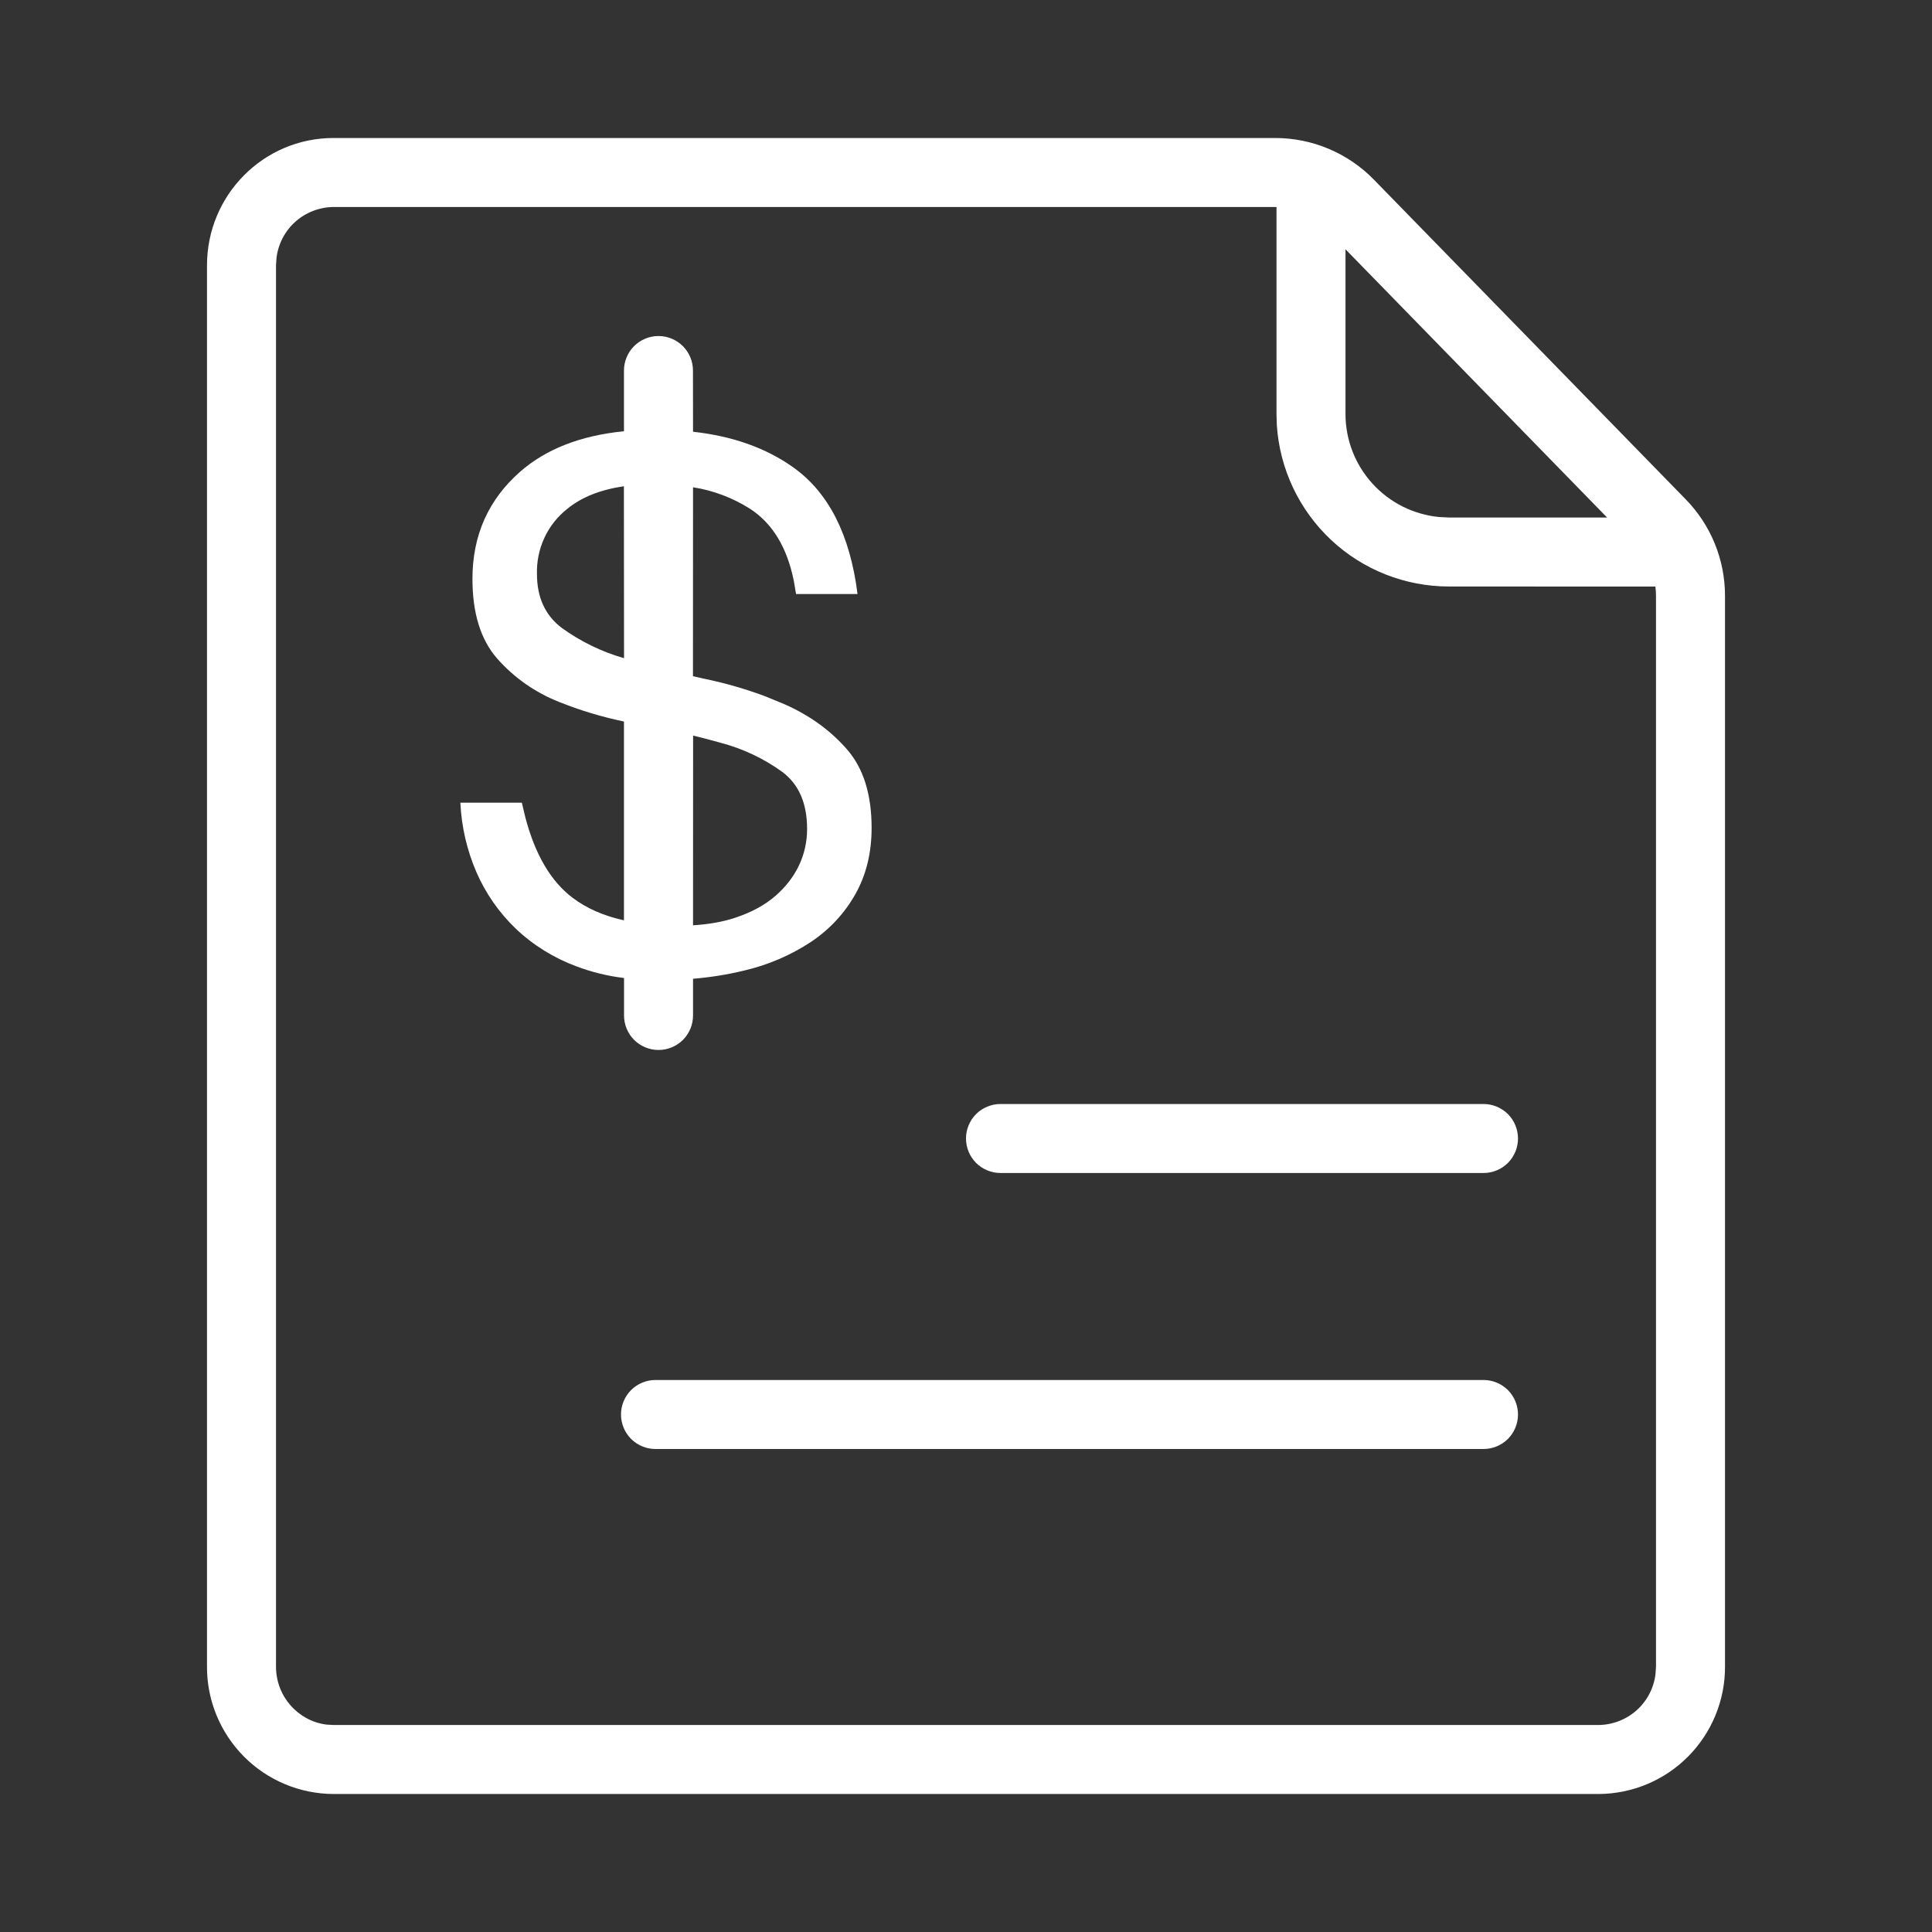
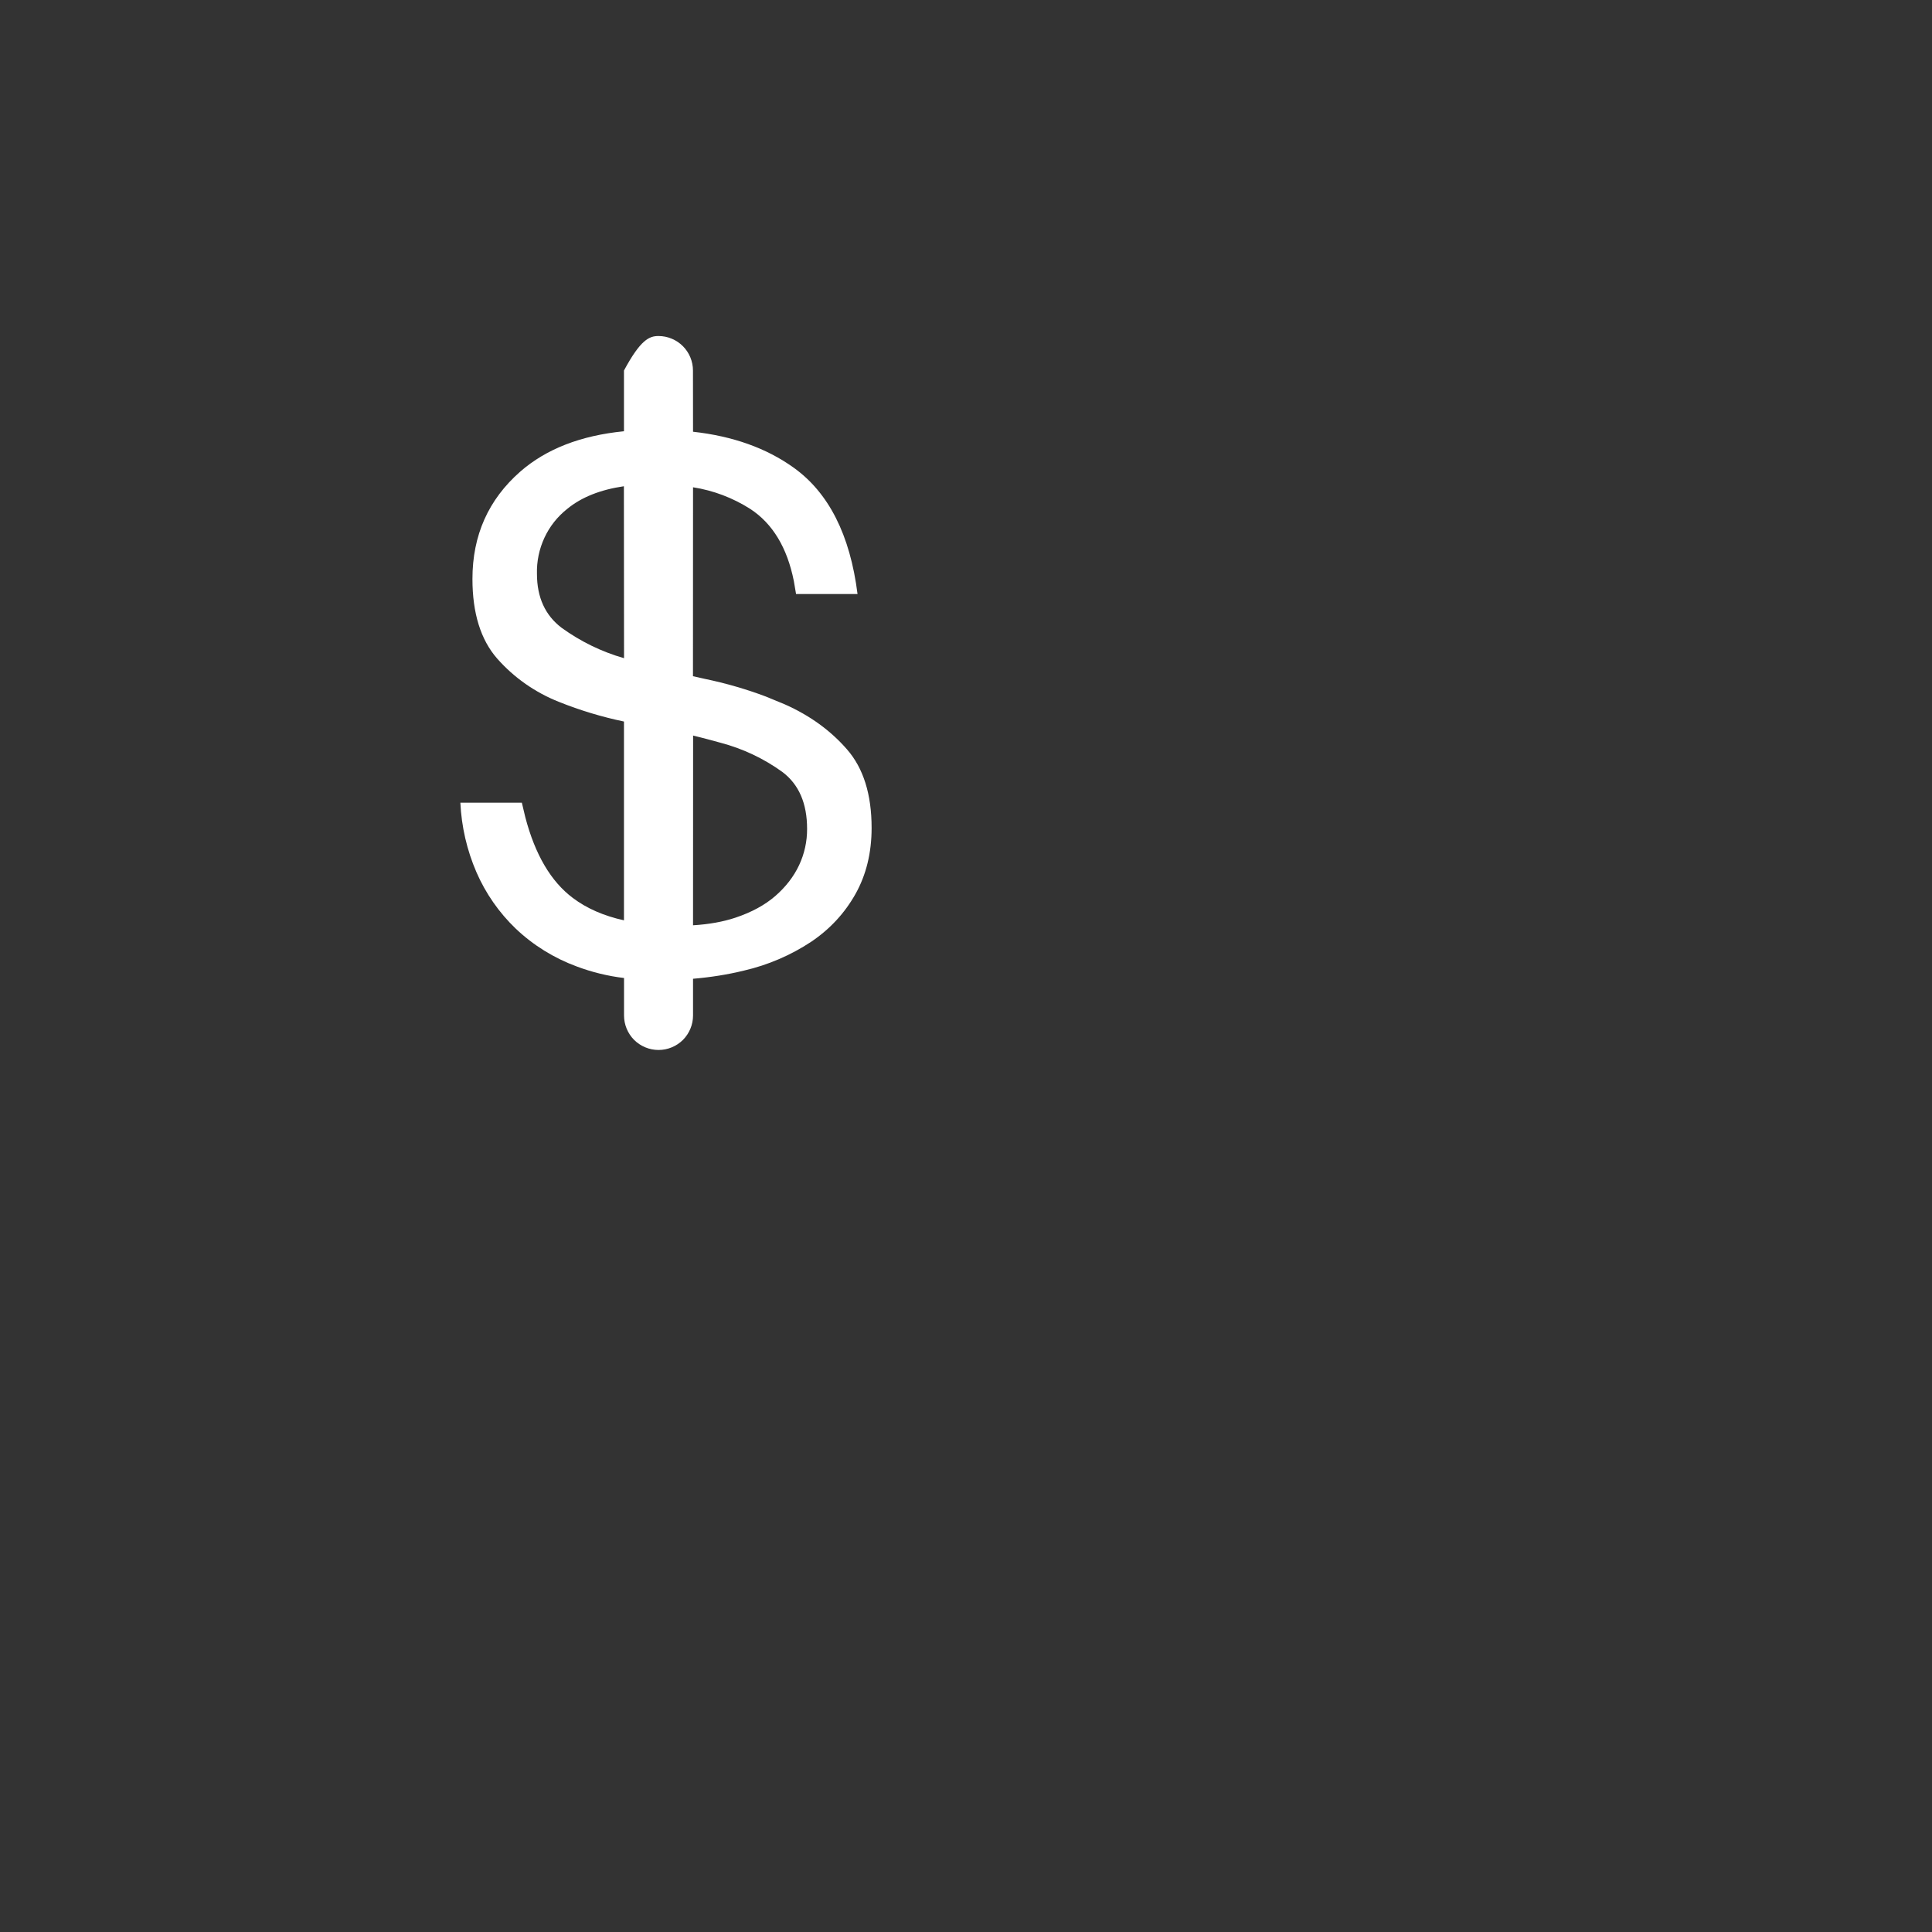
<svg xmlns="http://www.w3.org/2000/svg" width="28" height="28" viewBox="0 0 28 28" fill="none">
  <rect x="0" y="0" width="28" height="28" fill="#333333" stroke="none" />
-   <path d="M18.48 2C18.747 2 19.011 2.053 19.257 2.157C19.503 2.261 19.726 2.413 19.912 2.604L24.432 7.238C24.796 7.611 25 8.112 25 8.634V24.154C25.002 24.642 24.809 25.11 24.466 25.456C24.122 25.803 23.655 25.998 23.167 26H4.833C4.345 25.998 3.878 25.803 3.534 25.456C3.191 25.11 2.998 24.642 3 24.154V3.846C3 2.826 3.82 2 4.833 2H18.48ZM18.48 3H4.833C4.629 3.002 4.432 3.078 4.28 3.214C4.128 3.35 4.031 3.537 4.007 3.74L4 3.846V24.154C4 24.587 4.32 24.941 4.73 24.994L4.833 25H23.167C23.371 24.998 23.568 24.922 23.72 24.786C23.872 24.65 23.969 24.463 23.993 24.26L24 24.154V8.634C24 8.59 23.997 8.545 23.991 8.501L21 8.5C20.365 8.5 19.754 8.259 19.291 7.825C18.828 7.391 18.547 6.797 18.505 6.164L18.5 6V3.001L18.48 3ZM21.5 20C21.633 20 21.76 20.053 21.854 20.146C21.947 20.24 22 20.367 22 20.5C22 20.633 21.947 20.76 21.854 20.854C21.76 20.947 21.633 21 21.5 21H9.5C9.367 21 9.24 20.947 9.146 20.854C9.053 20.76 9 20.633 9 20.5C9 20.367 9.053 20.24 9.146 20.146C9.24 20.053 9.367 20 9.5 20H21.5ZM21.5 16C21.633 16 21.76 16.053 21.854 16.146C21.947 16.24 22 16.367 22 16.5C22 16.633 21.947 16.76 21.854 16.854C21.76 16.947 21.633 17 21.5 17H14.5C14.367 17 14.24 16.947 14.146 16.854C14.053 16.76 14 16.633 14 16.5C14 16.367 14.053 16.24 14.146 16.146C14.24 16.053 14.367 16 14.5 16H21.5ZM23.291 7.5L19.5 3.613V6C19.5 6.373 19.639 6.732 19.89 7.008C20.14 7.284 20.485 7.457 20.856 7.493L21 7.5H23.291Z" fill="white" />
-   <path d="M9.543 4.87C9.609 4.87 9.674 4.883 9.734 4.908C9.795 4.933 9.85 4.97 9.897 5.017C9.943 5.063 9.98 5.118 10.005 5.179C10.03 5.239 10.043 5.304 10.043 5.37L10.044 6.257C10.621 6.321 11.106 6.494 11.5 6.776C12.011 7.141 12.32 7.752 12.428 8.609H11.537L11.505 8.421C11.408 7.936 11.197 7.587 10.872 7.375C10.62 7.215 10.339 7.108 10.044 7.062L10.043 9.8L10.207 9.837C10.521 9.902 10.819 9.989 11.1 10.095L11.376 10.209C11.736 10.369 12.036 10.586 12.274 10.859C12.513 11.132 12.632 11.512 12.632 11.999C12.632 12.359 12.554 12.678 12.399 12.955C12.243 13.233 12.029 13.465 11.756 13.649C11.459 13.845 11.13 13.986 10.784 14.066C10.552 14.123 10.305 14.163 10.044 14.185V14.717C10.044 14.85 9.991 14.977 9.898 15.071C9.804 15.164 9.677 15.217 9.544 15.217C9.411 15.217 9.284 15.164 9.19 15.071C9.097 14.977 9.044 14.85 9.044 14.717V14.174C8.81 14.146 8.58 14.09 8.359 14.007C8.03 13.886 7.729 13.7 7.475 13.459C7.233 13.227 7.039 12.949 6.905 12.641C6.767 12.322 6.688 11.98 6.672 11.633H7.563L7.613 11.843C7.755 12.386 7.985 12.776 8.301 13.013C8.501 13.164 8.748 13.273 9.043 13.338V10.457C8.722 10.39 8.407 10.295 8.103 10.173C7.758 10.037 7.45 9.822 7.205 9.544C6.967 9.272 6.847 8.887 6.847 8.39C6.847 7.757 7.079 7.239 7.541 6.834C7.916 6.507 8.416 6.312 9.043 6.25V5.37C9.043 5.238 9.096 5.11 9.189 5.017C9.283 4.923 9.41 4.87 9.543 4.87ZM10.045 10.66L10.044 13.41C10.275 13.396 10.481 13.359 10.66 13.299C10.894 13.221 11.086 13.116 11.237 12.985C11.388 12.853 11.503 12.705 11.581 12.539C11.658 12.375 11.698 12.195 11.697 12.013C11.697 11.643 11.578 11.368 11.339 11.188C11.068 10.992 10.764 10.849 10.441 10.764C10.313 10.728 10.181 10.694 10.045 10.66ZM9.042 7.047C8.702 7.097 8.428 7.205 8.221 7.375C8.079 7.487 7.966 7.63 7.89 7.794C7.814 7.958 7.777 8.137 7.782 8.317C7.782 8.658 7.902 8.919 8.14 9.099C8.414 9.297 8.719 9.446 9.044 9.539L9.042 7.047Z" fill="white" />
+   <path d="M9.543 4.87C9.609 4.87 9.674 4.883 9.734 4.908C9.795 4.933 9.85 4.97 9.897 5.017C9.943 5.063 9.98 5.118 10.005 5.179C10.03 5.239 10.043 5.304 10.043 5.37L10.044 6.257C10.621 6.321 11.106 6.494 11.5 6.776C12.011 7.141 12.32 7.752 12.428 8.609H11.537L11.505 8.421C11.408 7.936 11.197 7.587 10.872 7.375C10.62 7.215 10.339 7.108 10.044 7.062L10.043 9.8L10.207 9.837C10.521 9.902 10.819 9.989 11.1 10.095L11.376 10.209C11.736 10.369 12.036 10.586 12.274 10.859C12.513 11.132 12.632 11.512 12.632 11.999C12.632 12.359 12.554 12.678 12.399 12.955C12.243 13.233 12.029 13.465 11.756 13.649C11.459 13.845 11.13 13.986 10.784 14.066C10.552 14.123 10.305 14.163 10.044 14.185V14.717C10.044 14.85 9.991 14.977 9.898 15.071C9.804 15.164 9.677 15.217 9.544 15.217C9.411 15.217 9.284 15.164 9.19 15.071C9.097 14.977 9.044 14.85 9.044 14.717V14.174C8.81 14.146 8.58 14.09 8.359 14.007C8.03 13.886 7.729 13.7 7.475 13.459C7.233 13.227 7.039 12.949 6.905 12.641C6.767 12.322 6.688 11.98 6.672 11.633H7.563L7.613 11.843C7.755 12.386 7.985 12.776 8.301 13.013C8.501 13.164 8.748 13.273 9.043 13.338V10.457C8.722 10.39 8.407 10.295 8.103 10.173C7.758 10.037 7.45 9.822 7.205 9.544C6.967 9.272 6.847 8.887 6.847 8.39C6.847 7.757 7.079 7.239 7.541 6.834C7.916 6.507 8.416 6.312 9.043 6.25V5.37C9.283 4.923 9.41 4.87 9.543 4.87ZM10.045 10.66L10.044 13.41C10.275 13.396 10.481 13.359 10.66 13.299C10.894 13.221 11.086 13.116 11.237 12.985C11.388 12.853 11.503 12.705 11.581 12.539C11.658 12.375 11.698 12.195 11.697 12.013C11.697 11.643 11.578 11.368 11.339 11.188C11.068 10.992 10.764 10.849 10.441 10.764C10.313 10.728 10.181 10.694 10.045 10.66ZM9.042 7.047C8.702 7.097 8.428 7.205 8.221 7.375C8.079 7.487 7.966 7.63 7.89 7.794C7.814 7.958 7.777 8.137 7.782 8.317C7.782 8.658 7.902 8.919 8.14 9.099C8.414 9.297 8.719 9.446 9.044 9.539L9.042 7.047Z" fill="white" />
</svg>